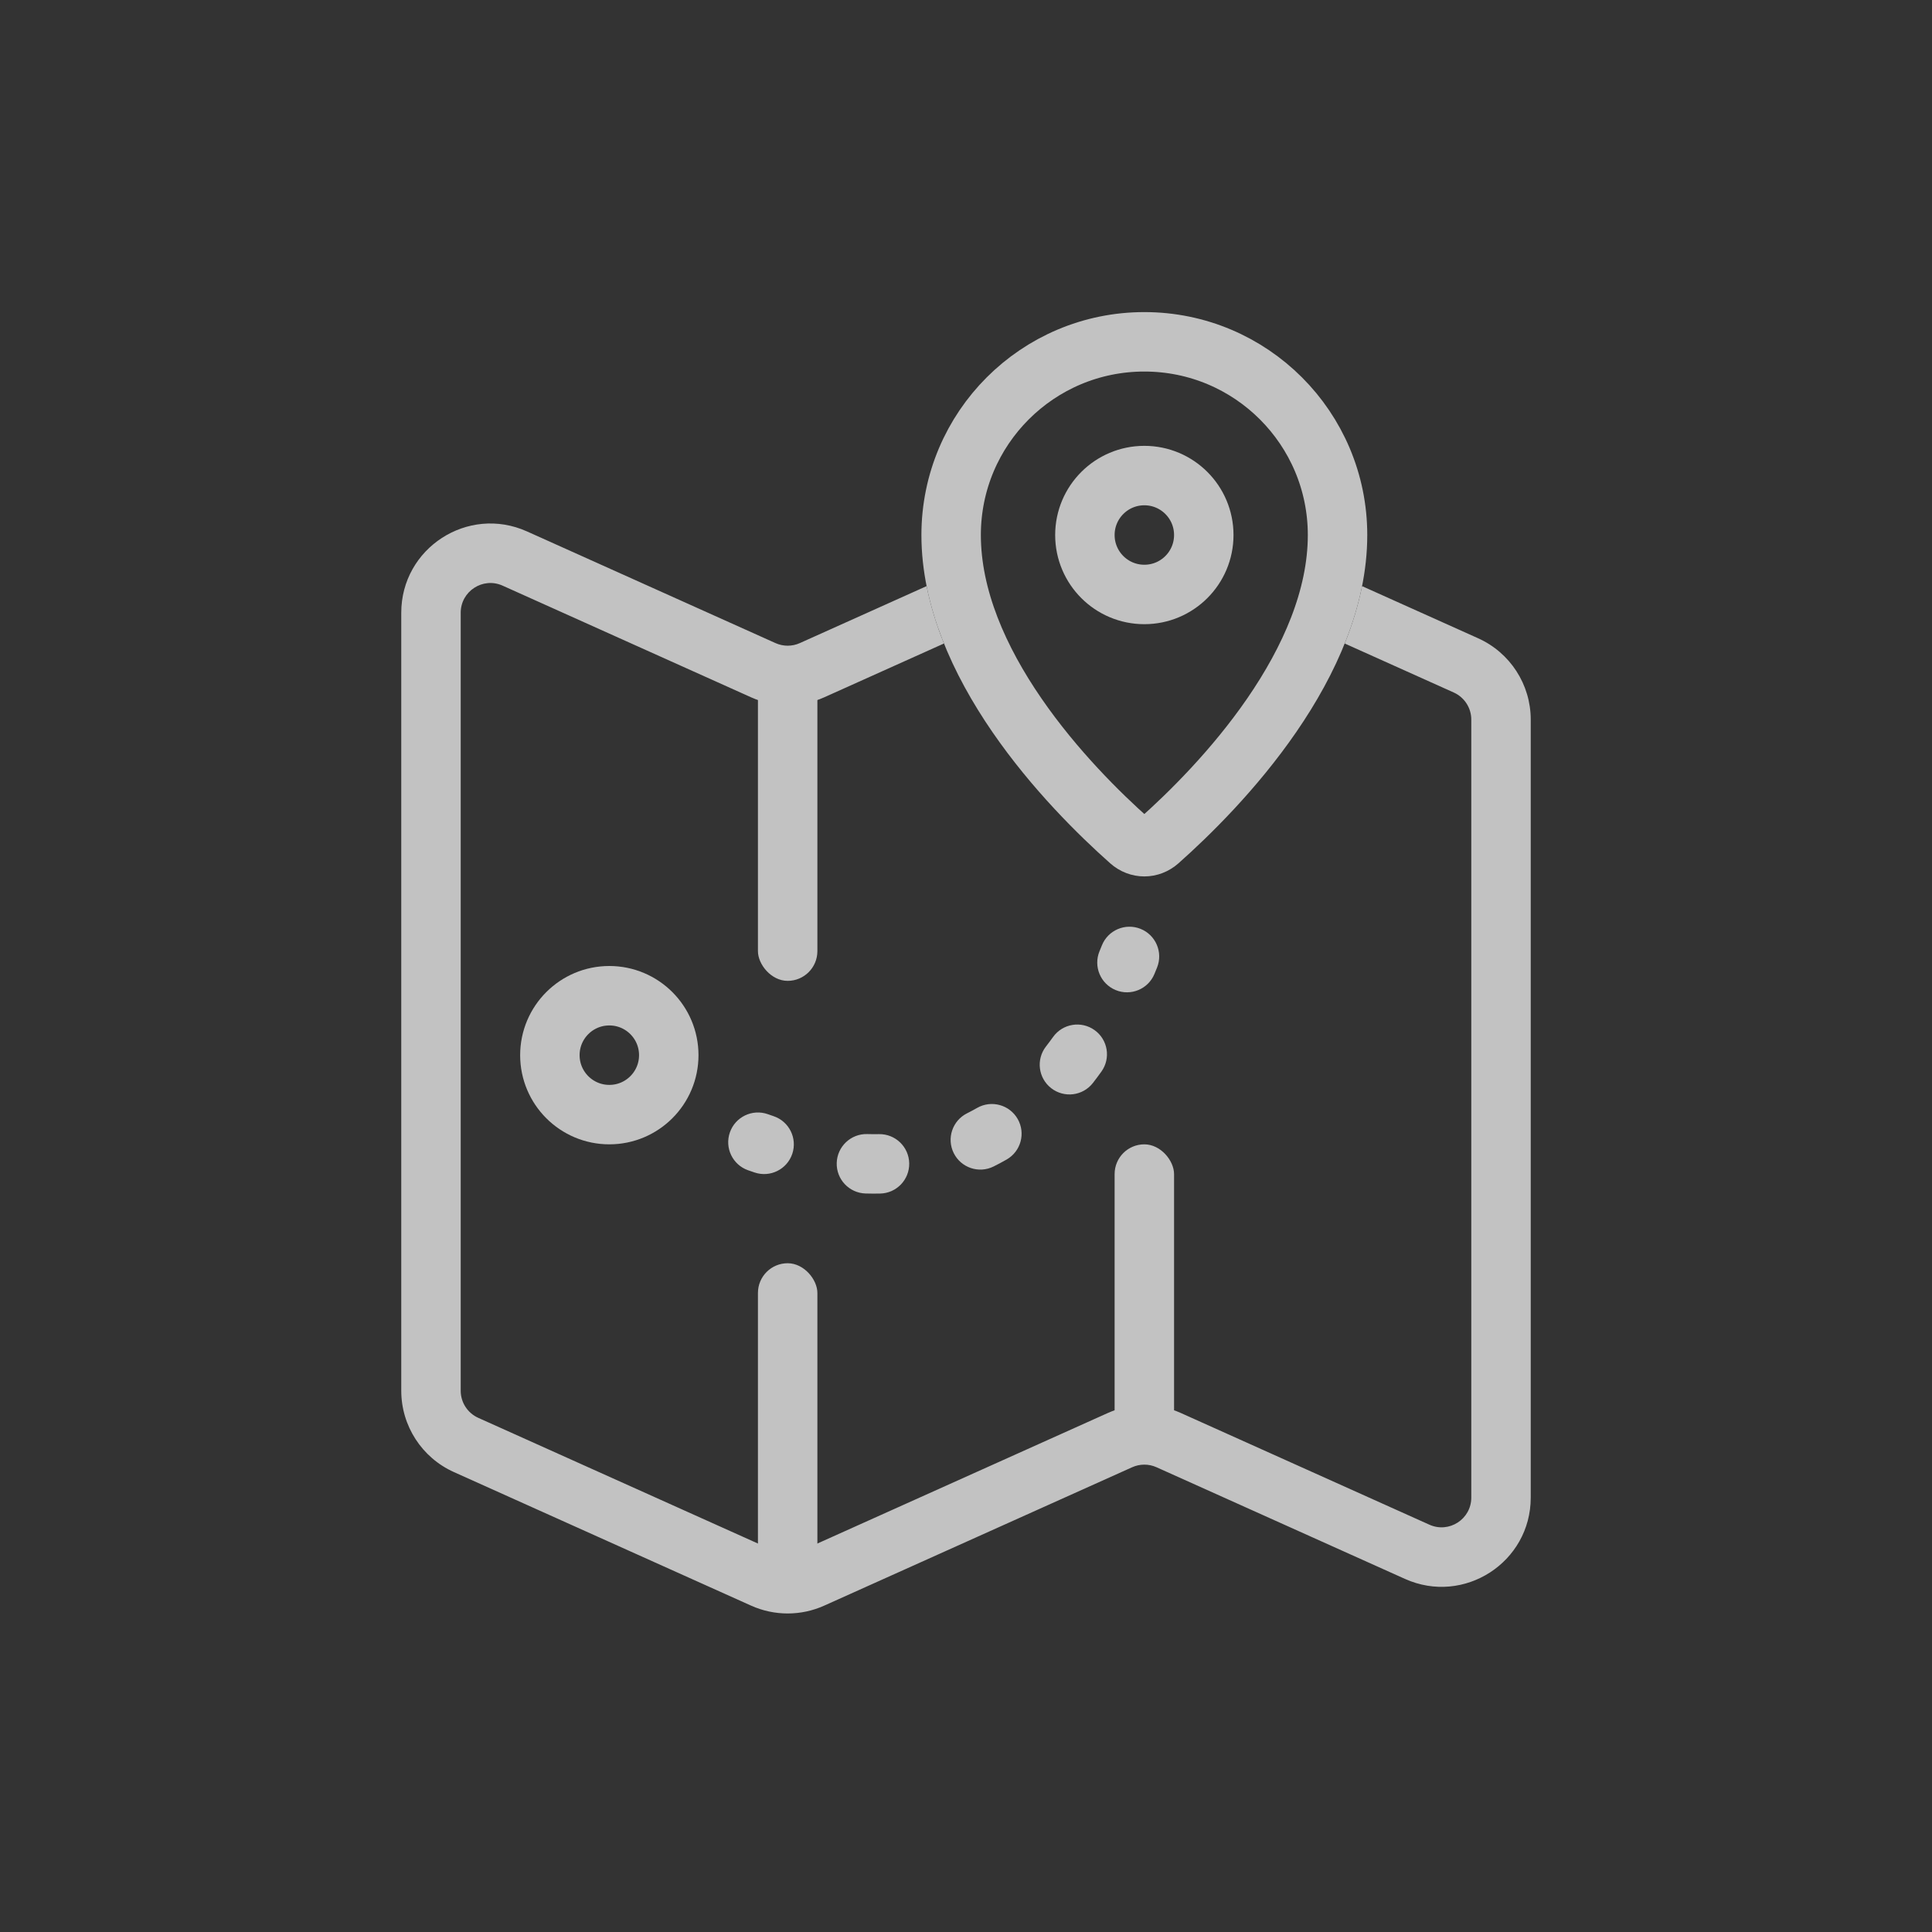
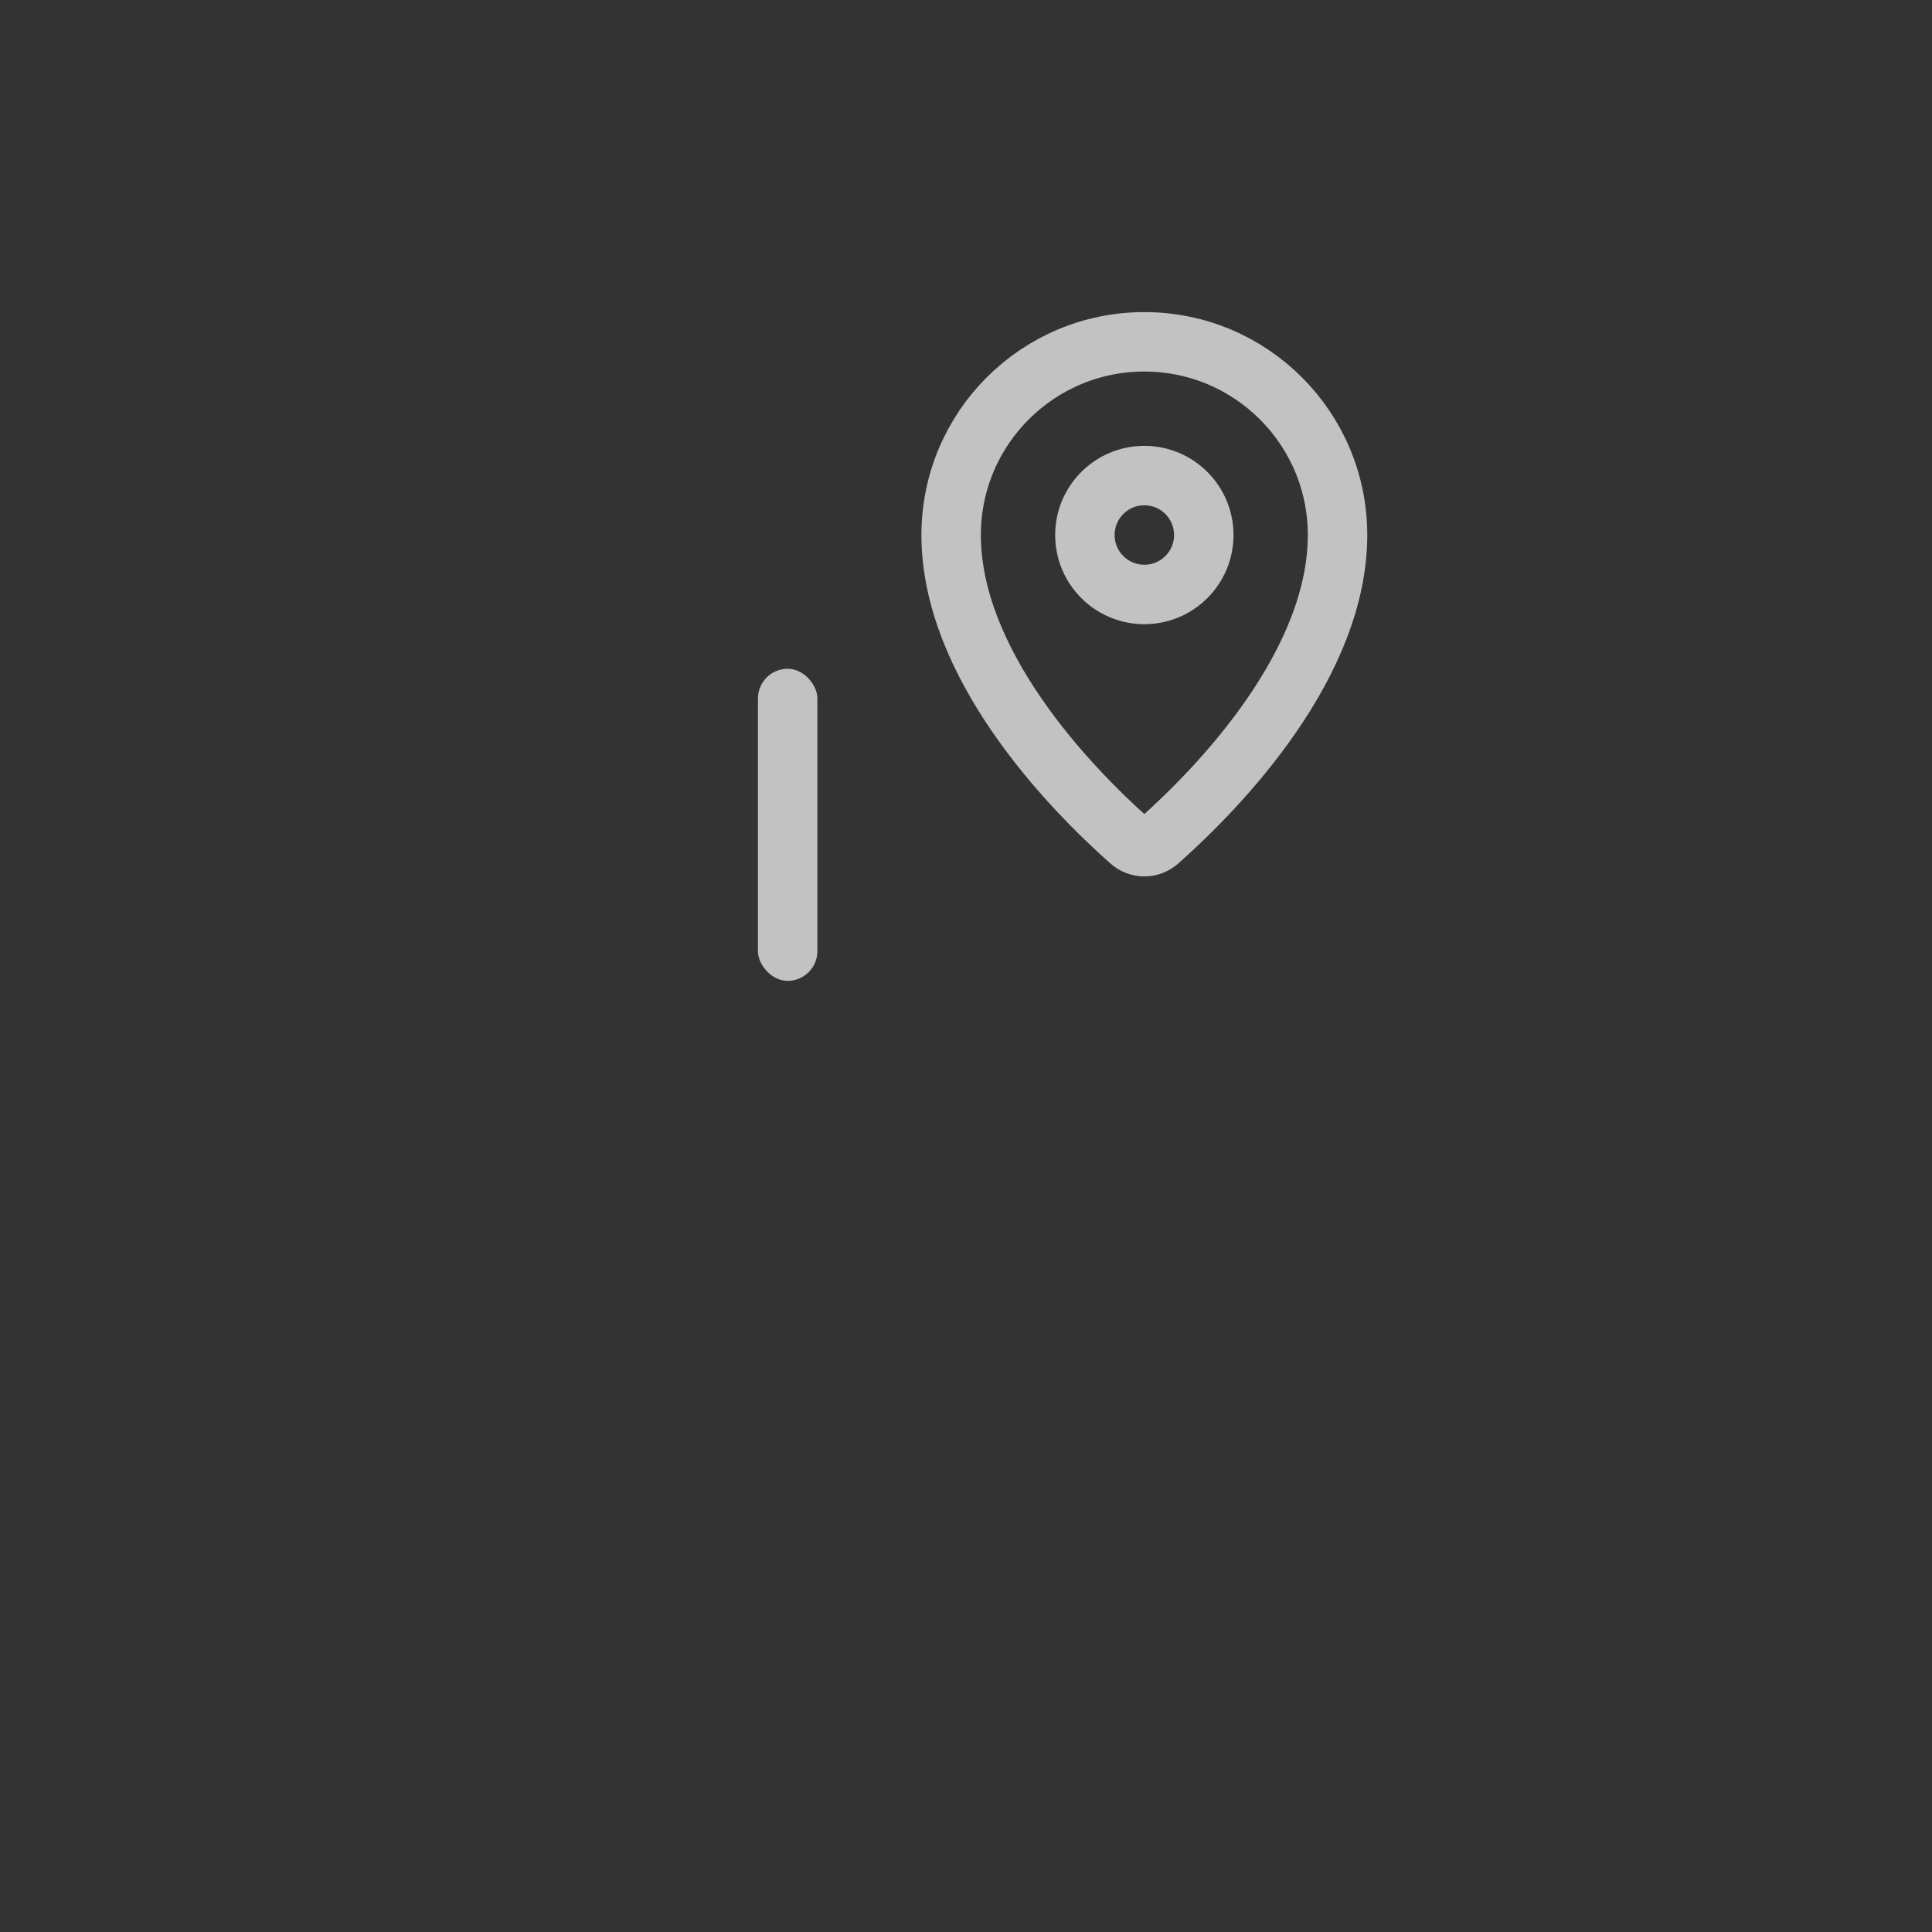
<svg xmlns="http://www.w3.org/2000/svg" width="130" height="130" viewBox="0 0 130 130" fill="none">
  <rect x="0" y="0" width="130" height="130" fill="#333333" stroke="none" />
  <g opacity="0.7">
-     <circle cx="41" cy="71" r="4" stroke="white" stroke-width="4" />
    <rect x="51" y="45" width="4" height="21" rx="2" fill="white" />
-     <rect x="51" y="85" width="4" height="23" rx="2" fill="white" />
-     <rect x="75" y="77" width="4" height="21" rx="2" fill="white" />
-     <path fill-rule="evenodd" clip-rule="evenodd" d="M91.651 39.439L99.46 42.948C101.614 43.917 103 46.059 103 48.421V100.769C103 105.122 98.511 108.026 94.54 106.242L77.82 98.728C77.298 98.493 76.702 98.493 76.18 98.728L55.459 108.04C53.895 108.743 52.105 108.743 50.541 108.04L30.541 99.052C28.386 98.083 27 95.941 27 93.579V41.231C27 36.878 31.489 33.974 35.459 35.758L52.18 43.272C52.702 43.507 53.298 43.507 53.82 43.272L62.349 39.439C62.612 40.757 63.014 42.048 63.517 43.3L55.459 46.921C53.895 47.624 52.105 47.624 50.541 46.921L33.82 39.407C32.496 38.812 31 39.78 31 41.231V93.579C31 94.366 31.462 95.08 32.18 95.403L52.18 104.391C52.702 104.625 53.298 104.625 53.82 104.391L74.54 95.079C76.105 94.376 77.895 94.376 79.46 95.079L96.18 102.593C97.504 103.188 99 102.22 99 100.769V48.421C99 47.634 98.538 46.92 97.82 46.597L90.483 43.3C90.987 42.048 91.388 40.757 91.651 39.439Z" fill="white" />
    <path d="M90 36C90 40.239 88.117 44.429 85.577 48.121C83.052 51.792 80.005 54.787 77.969 56.594C77.4 57.099 76.6 57.099 76.031 56.594C73.995 54.787 70.948 51.792 68.423 48.121C65.883 44.429 64 40.239 64 36C64 28.82 69.82 23 77 23C84.18 23 90 28.82 90 36Z" stroke="white" stroke-width="4" />
    <circle cx="77" cy="36" r="4" stroke="white" stroke-width="4" />
-     <path fill-rule="evenodd" clip-rule="evenodd" d="M76.743 62.5C77.768 62.91 78.267 64.074 77.857 65.1C77.799 65.246 77.74 65.391 77.68 65.534C77.259 66.555 76.09 67.041 75.069 66.619C74.048 66.198 73.562 65.028 73.983 64.007C74.037 63.878 74.09 63.747 74.143 63.614C74.553 62.589 75.717 62.09 76.743 62.5ZM73.651 69.314C74.549 69.957 74.755 71.207 74.111 72.105C73.923 72.366 73.733 72.621 73.54 72.87C72.863 73.742 71.606 73.9 70.734 73.222C69.861 72.545 69.703 71.289 70.381 70.416C70.542 70.209 70.702 69.995 70.861 69.773C71.504 68.876 72.754 68.67 73.651 69.314ZM68.478 75.294C69.026 76.253 68.692 77.475 67.733 78.022C67.443 78.188 67.15 78.344 66.856 78.49C65.867 78.982 64.667 78.579 64.175 77.59C63.683 76.601 64.086 75.4 65.076 74.909C65.301 74.796 65.526 74.677 65.749 74.549C66.708 74.001 67.93 74.335 68.478 75.294ZM49.114 76.191C49.482 75.15 50.624 74.603 51.666 74.971C51.795 75.016 51.924 75.061 52.053 75.105C53.1 75.457 53.663 76.592 53.311 77.638C52.958 78.685 51.824 79.248 50.777 78.895C50.629 78.846 50.481 78.795 50.334 78.743C49.293 78.375 48.746 77.233 49.114 76.191ZM56.301 78.252C56.333 77.148 57.253 76.278 58.357 76.309C58.619 76.317 58.881 76.318 59.142 76.313C60.246 76.292 61.158 77.17 61.179 78.275C61.2 79.379 60.322 80.291 59.218 80.312C58.892 80.318 58.568 80.317 58.244 80.308C57.14 80.276 56.27 79.356 56.301 78.252Z" fill="white" />
  </g>
</svg>